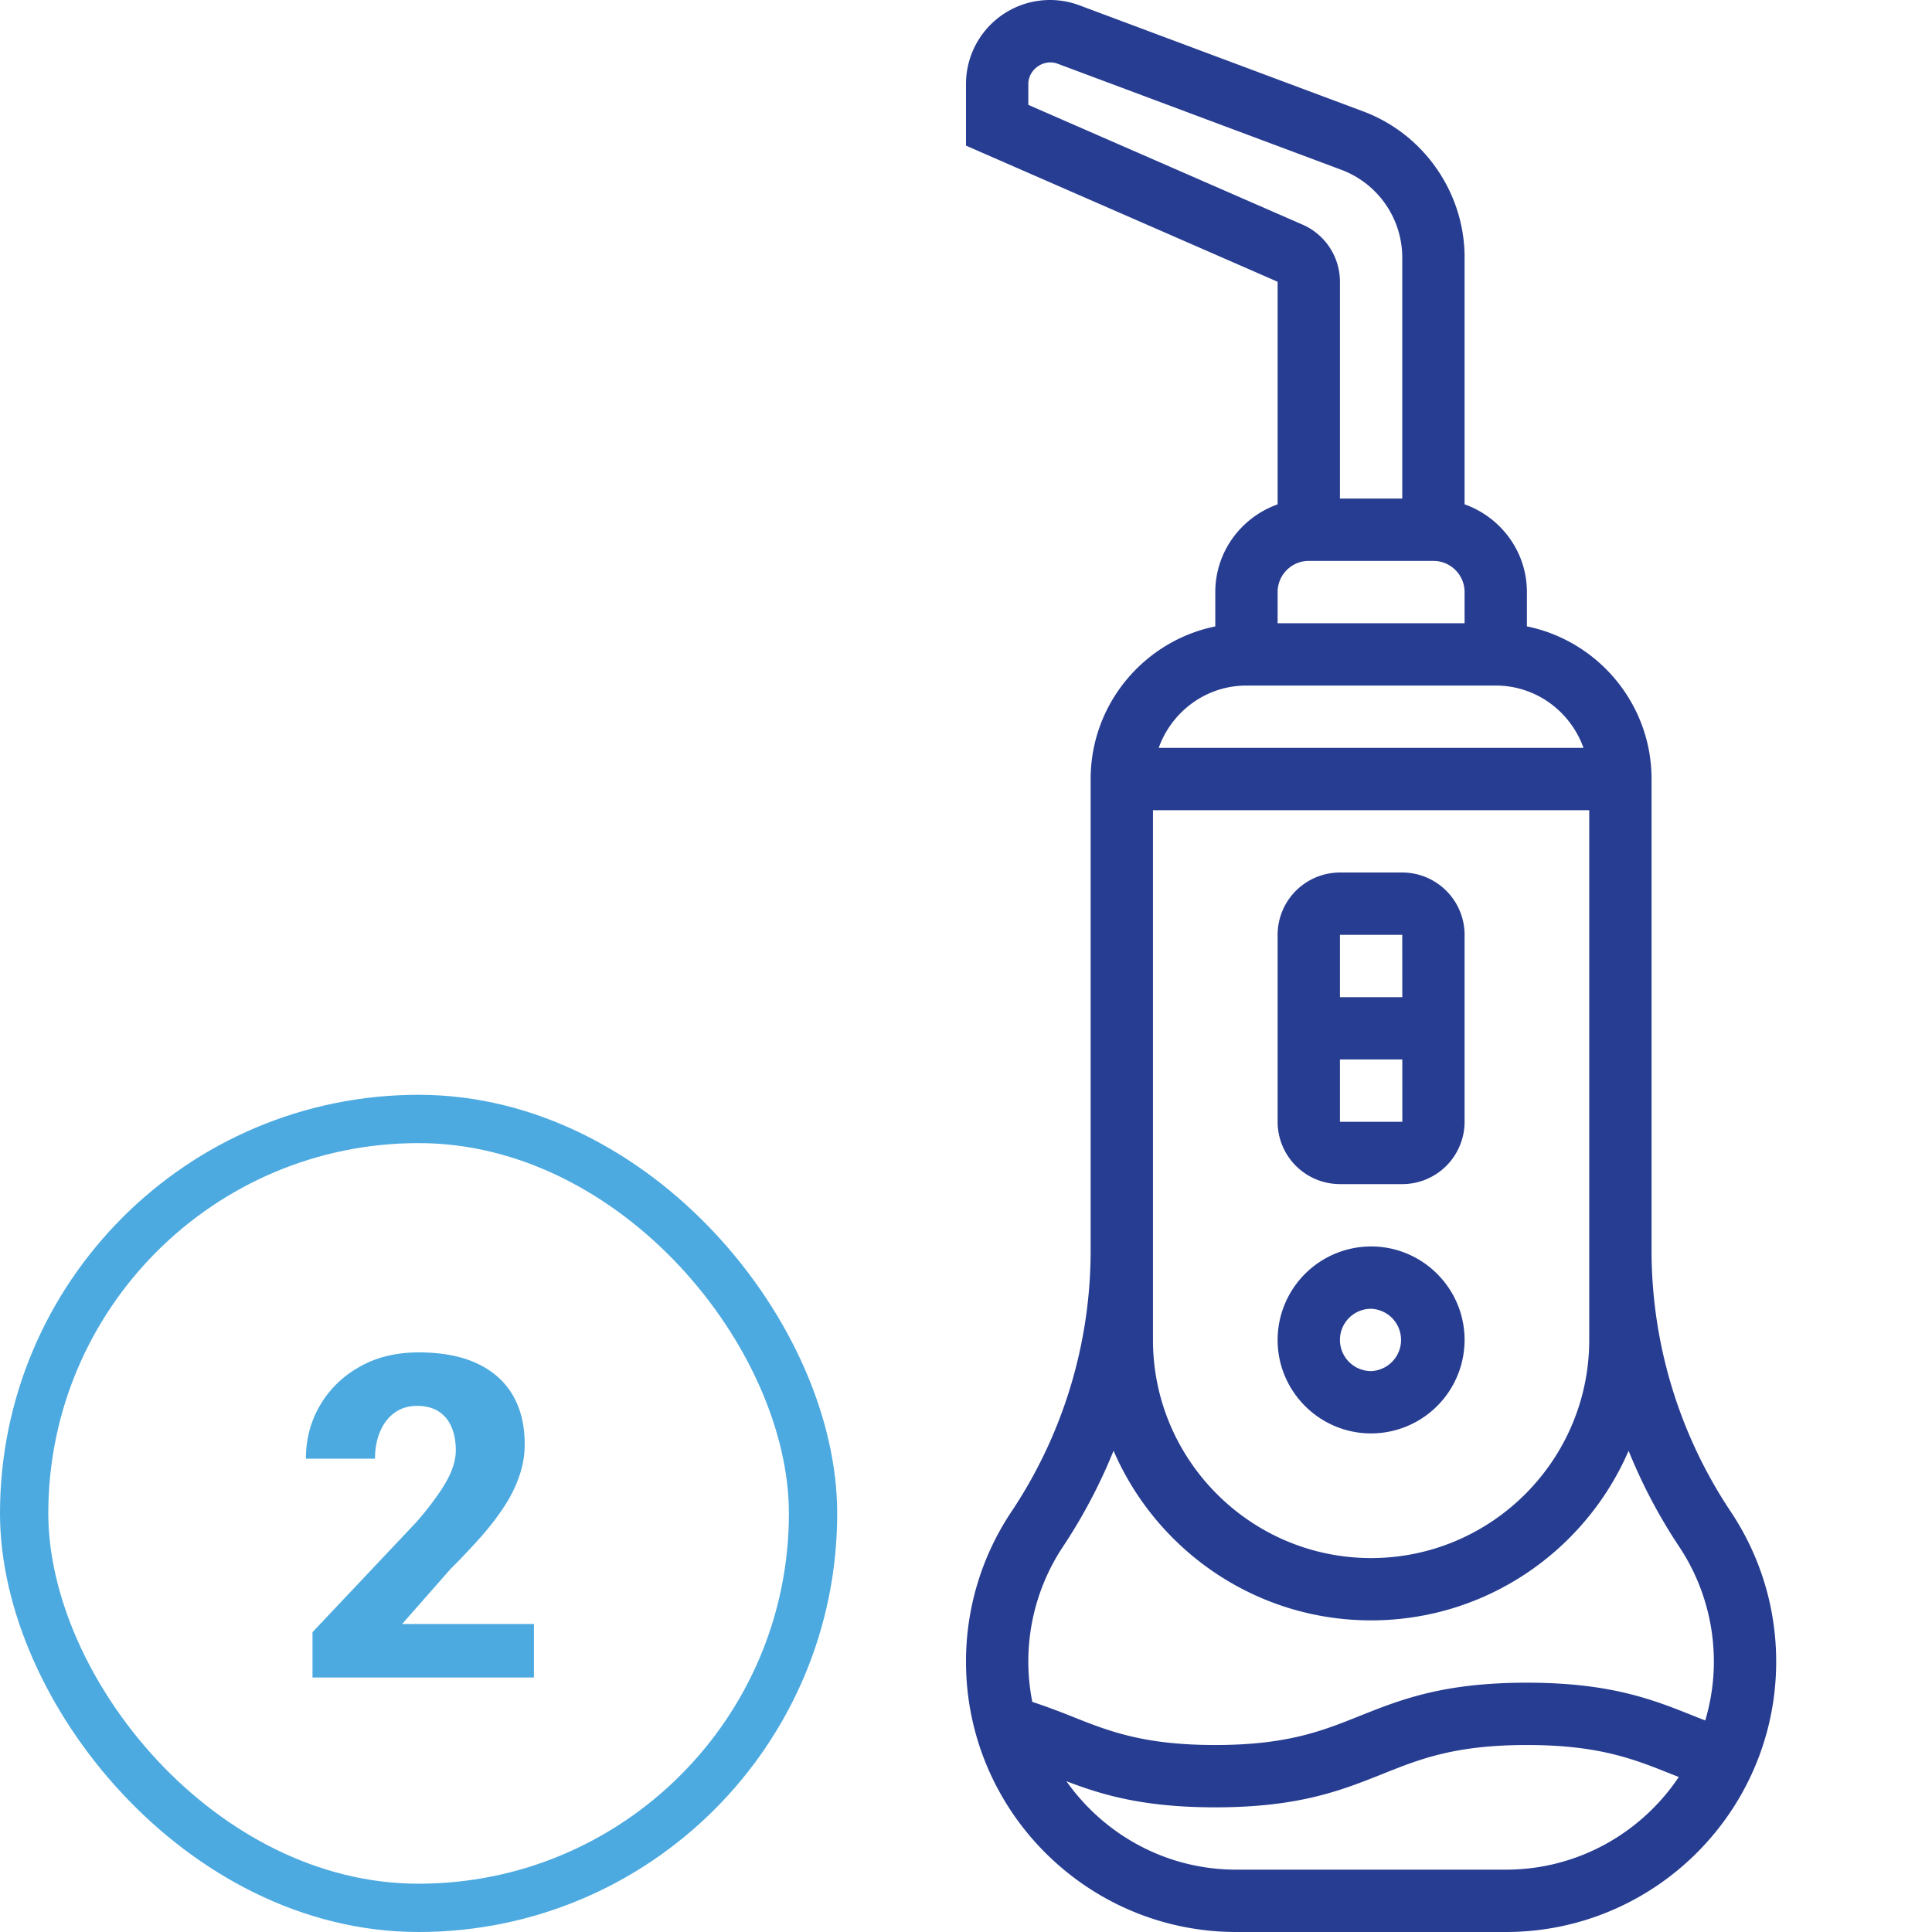
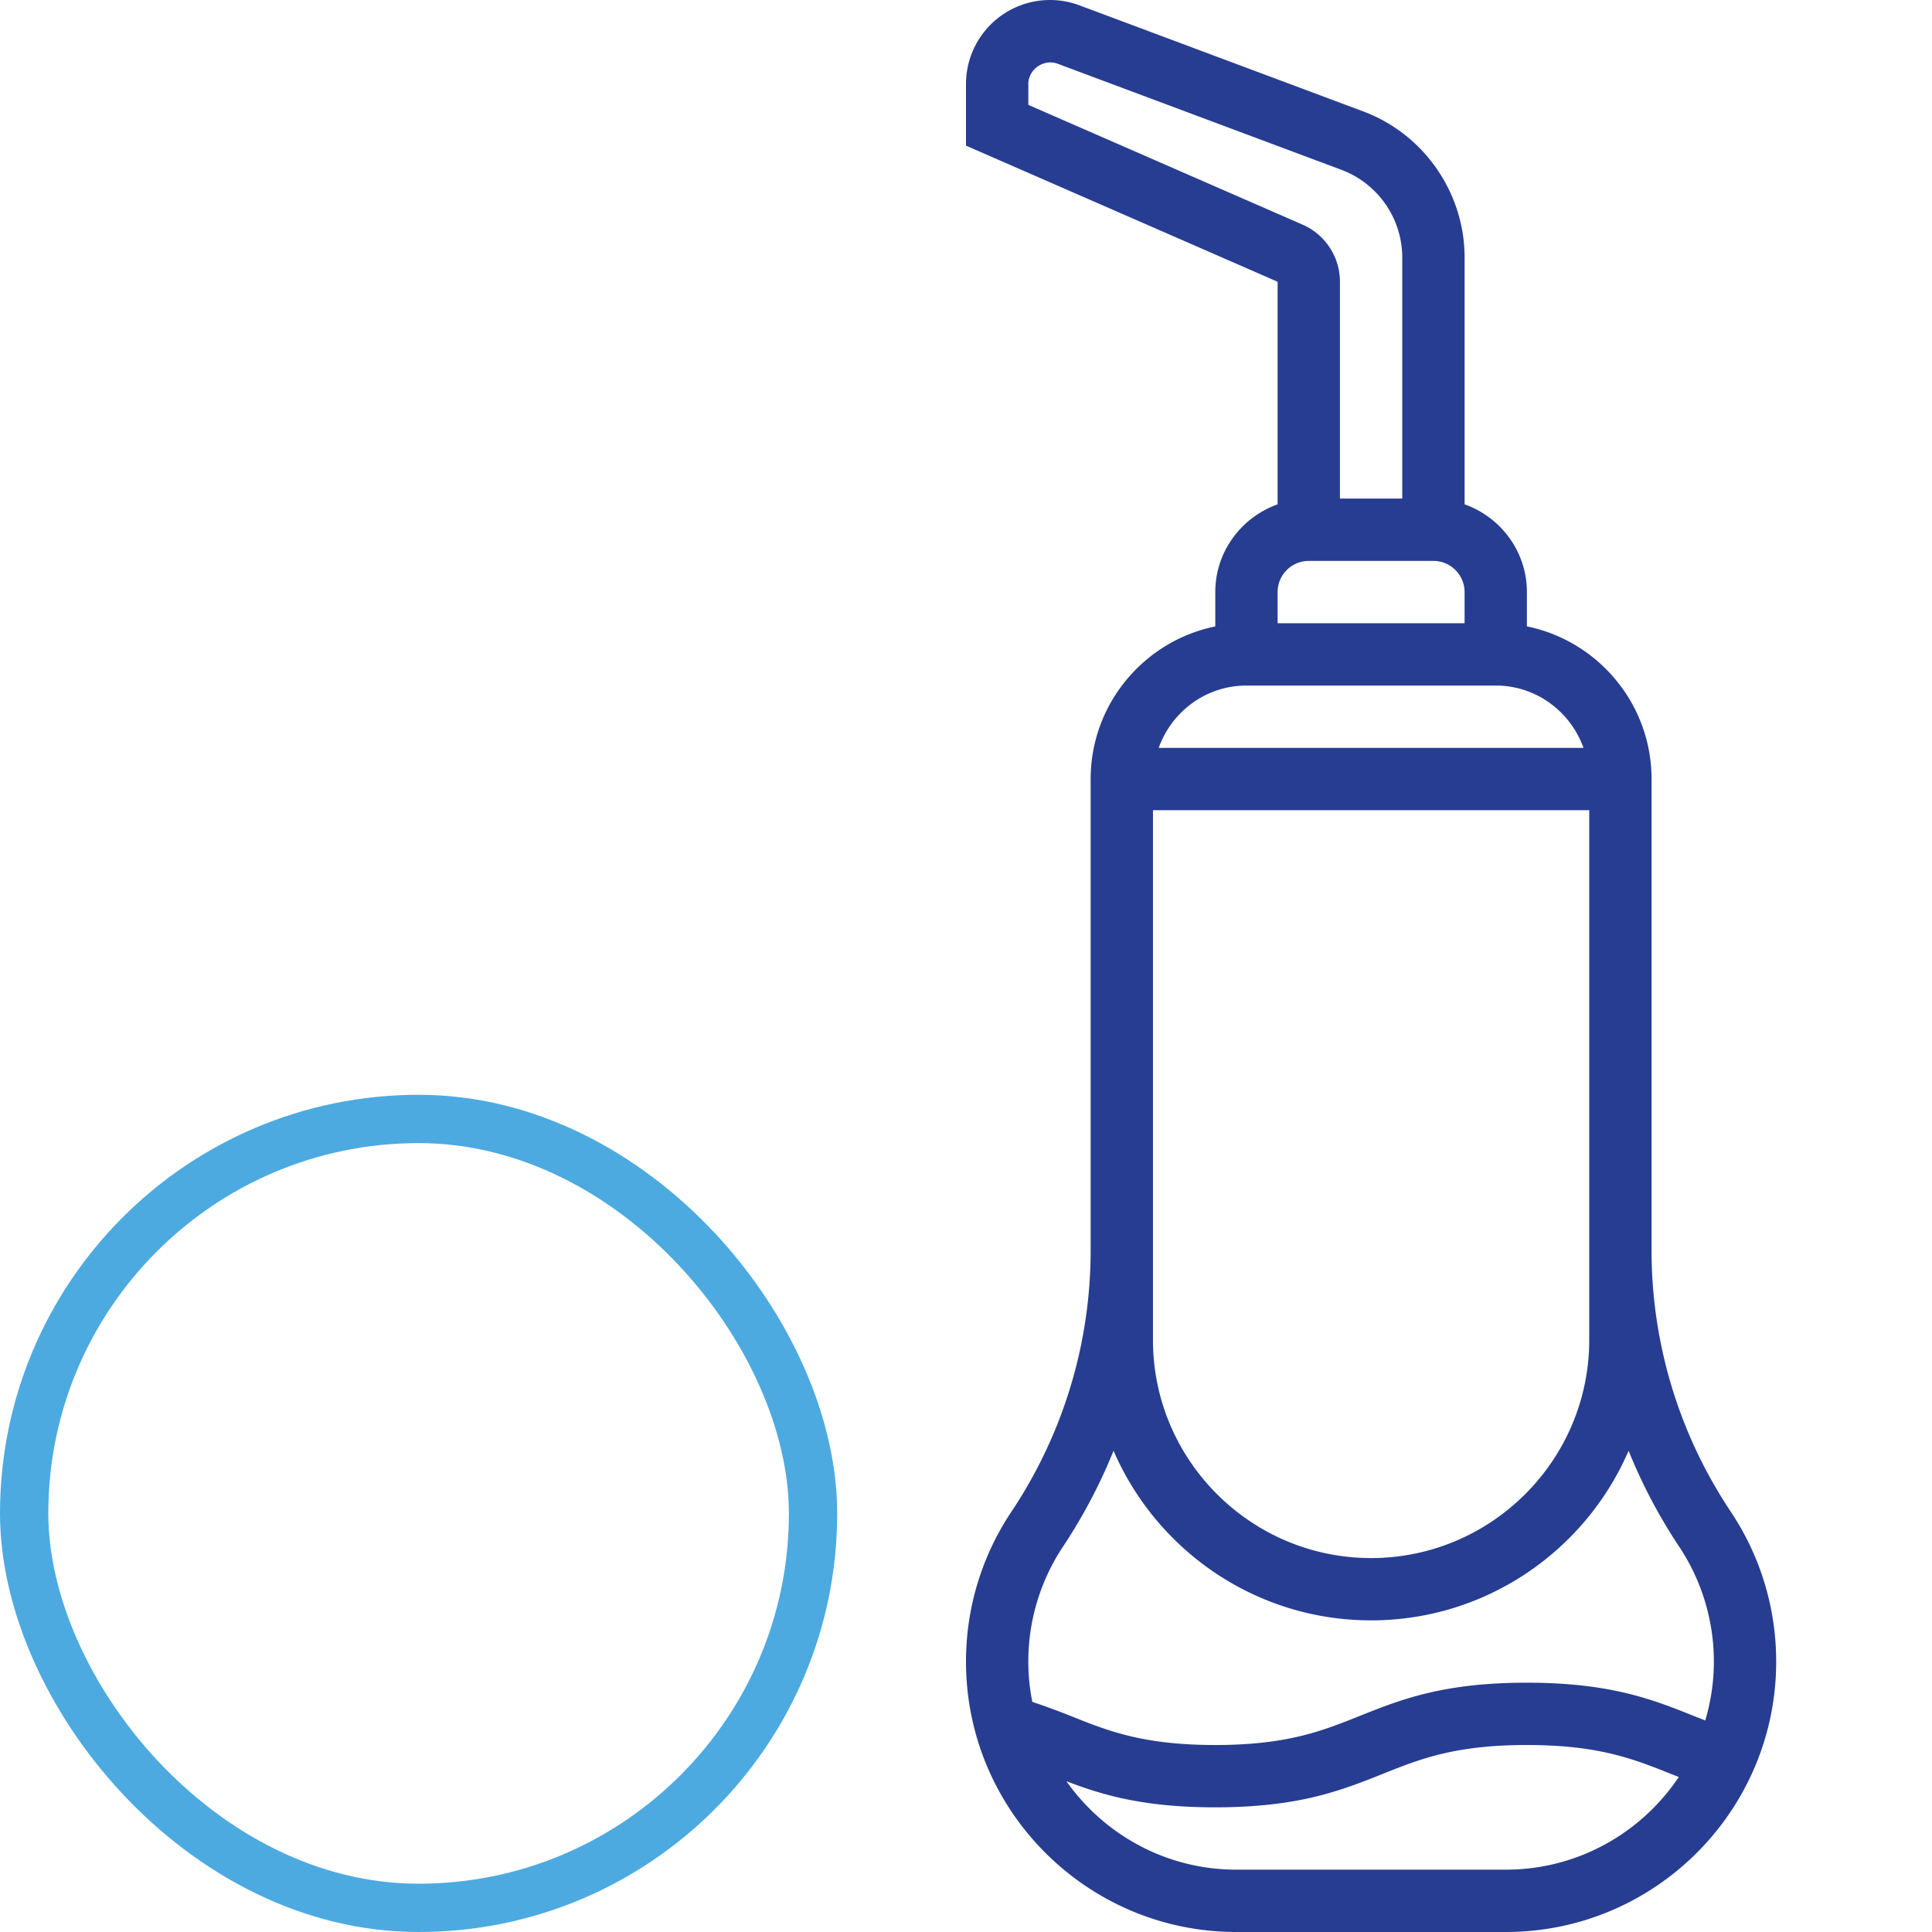
<svg xmlns="http://www.w3.org/2000/svg" width="120" height="120" fill="none" viewBox="0 0 120 120">
  <path fill="#fff" d="M0 0h120v120H0z" />
  <path fill="#273D91" d="M107.503 93.895a29.207 29.207 0 0 1-4.922-16.257v-29.25c0-4.673-3.332-8.583-7.742-9.483v-2.13c0-2.52-1.624-4.65-3.871-5.451V15.987c0-4.016-2.528-7.658-6.29-9.065L67.041.329A5.218 5.218 0 0 0 60 5.214v3.832L79.355 17.5v13.827c-2.248.801-3.871 2.93-3.871 5.45v2.131c-4.41.9-7.742 4.808-7.742 9.482v29.25a29.204 29.204 0 0 1-4.922 16.256 16.724 16.724 0 0 0-2.82 9.313C60 112.467 67.533 120 76.792 120H93.53c9.259 0 16.792-7.533 16.792-16.792 0-3.327-.976-6.55-2.82-9.313ZM63.871 6.513v-1.3c0-.9.956-1.575 1.815-1.257l17.636 6.593a5.83 5.83 0 0 1 3.775 5.438v14.98h-3.871V17.5a3.87 3.87 0 0 0-2.321-3.548L63.87 6.513Zm17.42 28.326h7.741c1.068 0 1.936.87 1.936 1.935v1.936H79.355v-1.936c0-1.066.867-1.935 1.935-1.935Zm-3.872 7.742h15.484c2.52 0 4.649 1.623 5.45 3.87H71.97c.802-2.247 2.93-3.87 5.45-3.87Zm-5.806 7.742H98.71v32.903c0 7.469-6.08 13.548-13.549 13.548-7.469 0-13.548-6.08-13.548-13.548V50.323ZM66.04 96.04a33.383 33.383 0 0 0 3.125-5.932c2.674 6.19 8.834 10.536 15.995 10.536 7.162 0 13.322-4.345 15.995-10.534a33.198 33.198 0 0 0 3.126 5.932 12.889 12.889 0 0 1 2.17 7.167c0 1.267-.192 2.492-.534 3.652-.229-.089-.46-.178-.686-.269-2.548-1.022-5.187-2.077-10.397-2.077-5.212 0-7.85 1.055-10.4 2.073-2.31.925-4.493 1.798-8.96 1.798-4.466 0-6.647-.873-8.956-1.798-.75-.3-1.549-.598-2.4-.882a12.884 12.884 0 0 1 1.922-9.666Zm27.49 20.088H76.79c-4.358 0-8.21-2.176-10.553-5.493 2.237.858 4.802 1.622 9.236 1.622 5.212 0 7.848-1.055 10.398-2.072 2.313-.926 4.494-1.799 8.963-1.799 4.467 0 6.65.873 8.959 1.799l.48.187c-2.319 3.466-6.268 5.756-10.743 5.756Z" />
-   <path fill="#273D91" d="M83.226 73.548h3.87a3.875 3.875 0 0 0 3.872-3.87V58.063a3.875 3.875 0 0 0-3.871-3.87h-3.871a3.875 3.875 0 0 0-3.871 3.87v11.613a3.875 3.875 0 0 0 3.87 3.871Zm0-3.87v-3.872h3.873l.002 3.871h-3.875Zm3.87-11.614.003 3.871h-3.873v-3.87h3.87ZM85.161 89.032a5.814 5.814 0 0 0 5.807-5.806c0-3.201-2.606-5.807-5.807-5.807a5.814 5.814 0 0 0-5.806 5.807c0 3.2 2.605 5.806 5.806 5.806Zm0-7.742a1.937 1.937 0 0 1 0 3.871 1.937 1.937 0 0 1-1.935-1.935c0-1.068.868-1.936 1.935-1.936Z" />
  <rect width="49" height="49" x="1.5" y="69.5" fill="#fff" stroke="#4CAAE0" stroke-width="3" rx="24.5" />
-   <path fill="#4CAAE0" d="M33.164 100.871v3.322H19.41v-2.816l6.426-6.809a19.368 19.368 0 0 0 1.436-1.832c.364-.528.628-1.007.793-1.435.163-.438.245-.839.245-1.203 0-.593-.095-1.094-.287-1.504a2.053 2.053 0 0 0-.806-.944c-.356-.218-.789-.328-1.299-.328-.547 0-1.016.141-1.408.424-.392.283-.693.675-.903 1.176-.21.492-.314 1.053-.314 1.681H19c0-1.212.292-2.315.875-3.308.583-1.003 1.4-1.8 2.447-2.393C23.37 84.301 24.596 84 26 84c1.44 0 2.648.228 3.623.684.975.455 1.714 1.107 2.215 1.955.501.847.752 1.868.752 3.062 0 .675-.11 1.326-.328 1.955a8.262 8.262 0 0 1-.916 1.873c-.401.62-.884 1.254-1.45 1.9a46.2 46.2 0 0 1-1.914 2.024l-3.007 3.418h8.19Z" />
</svg>